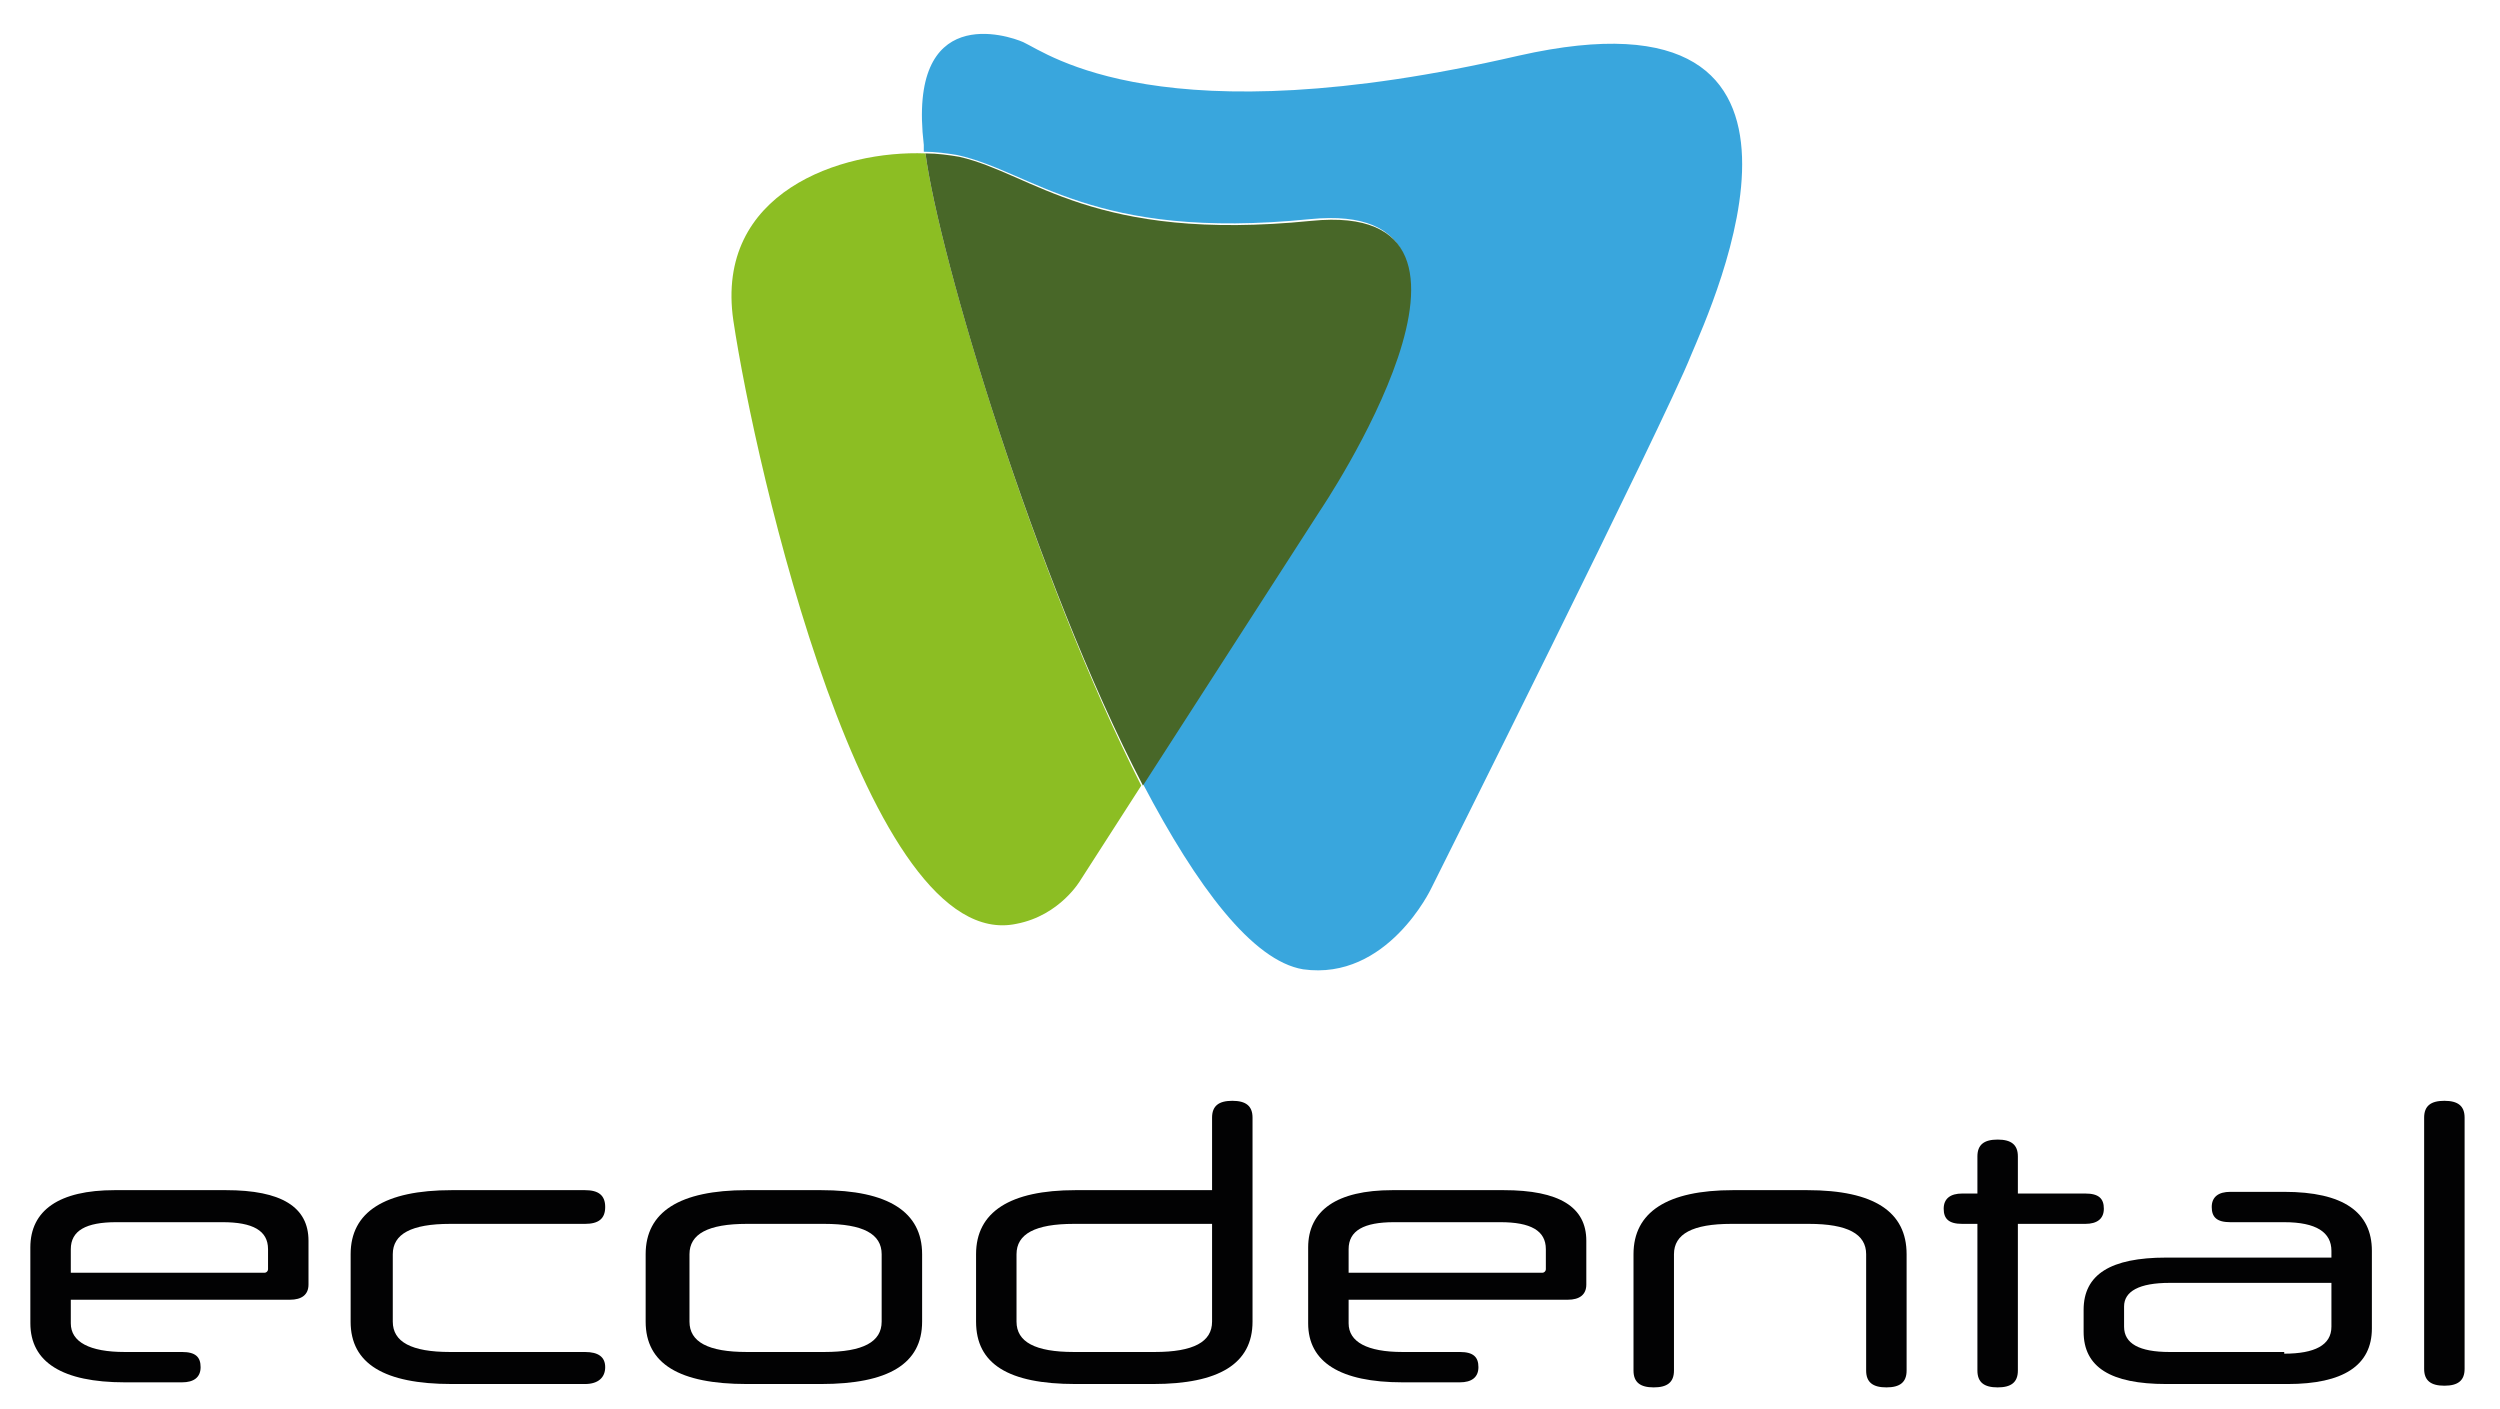
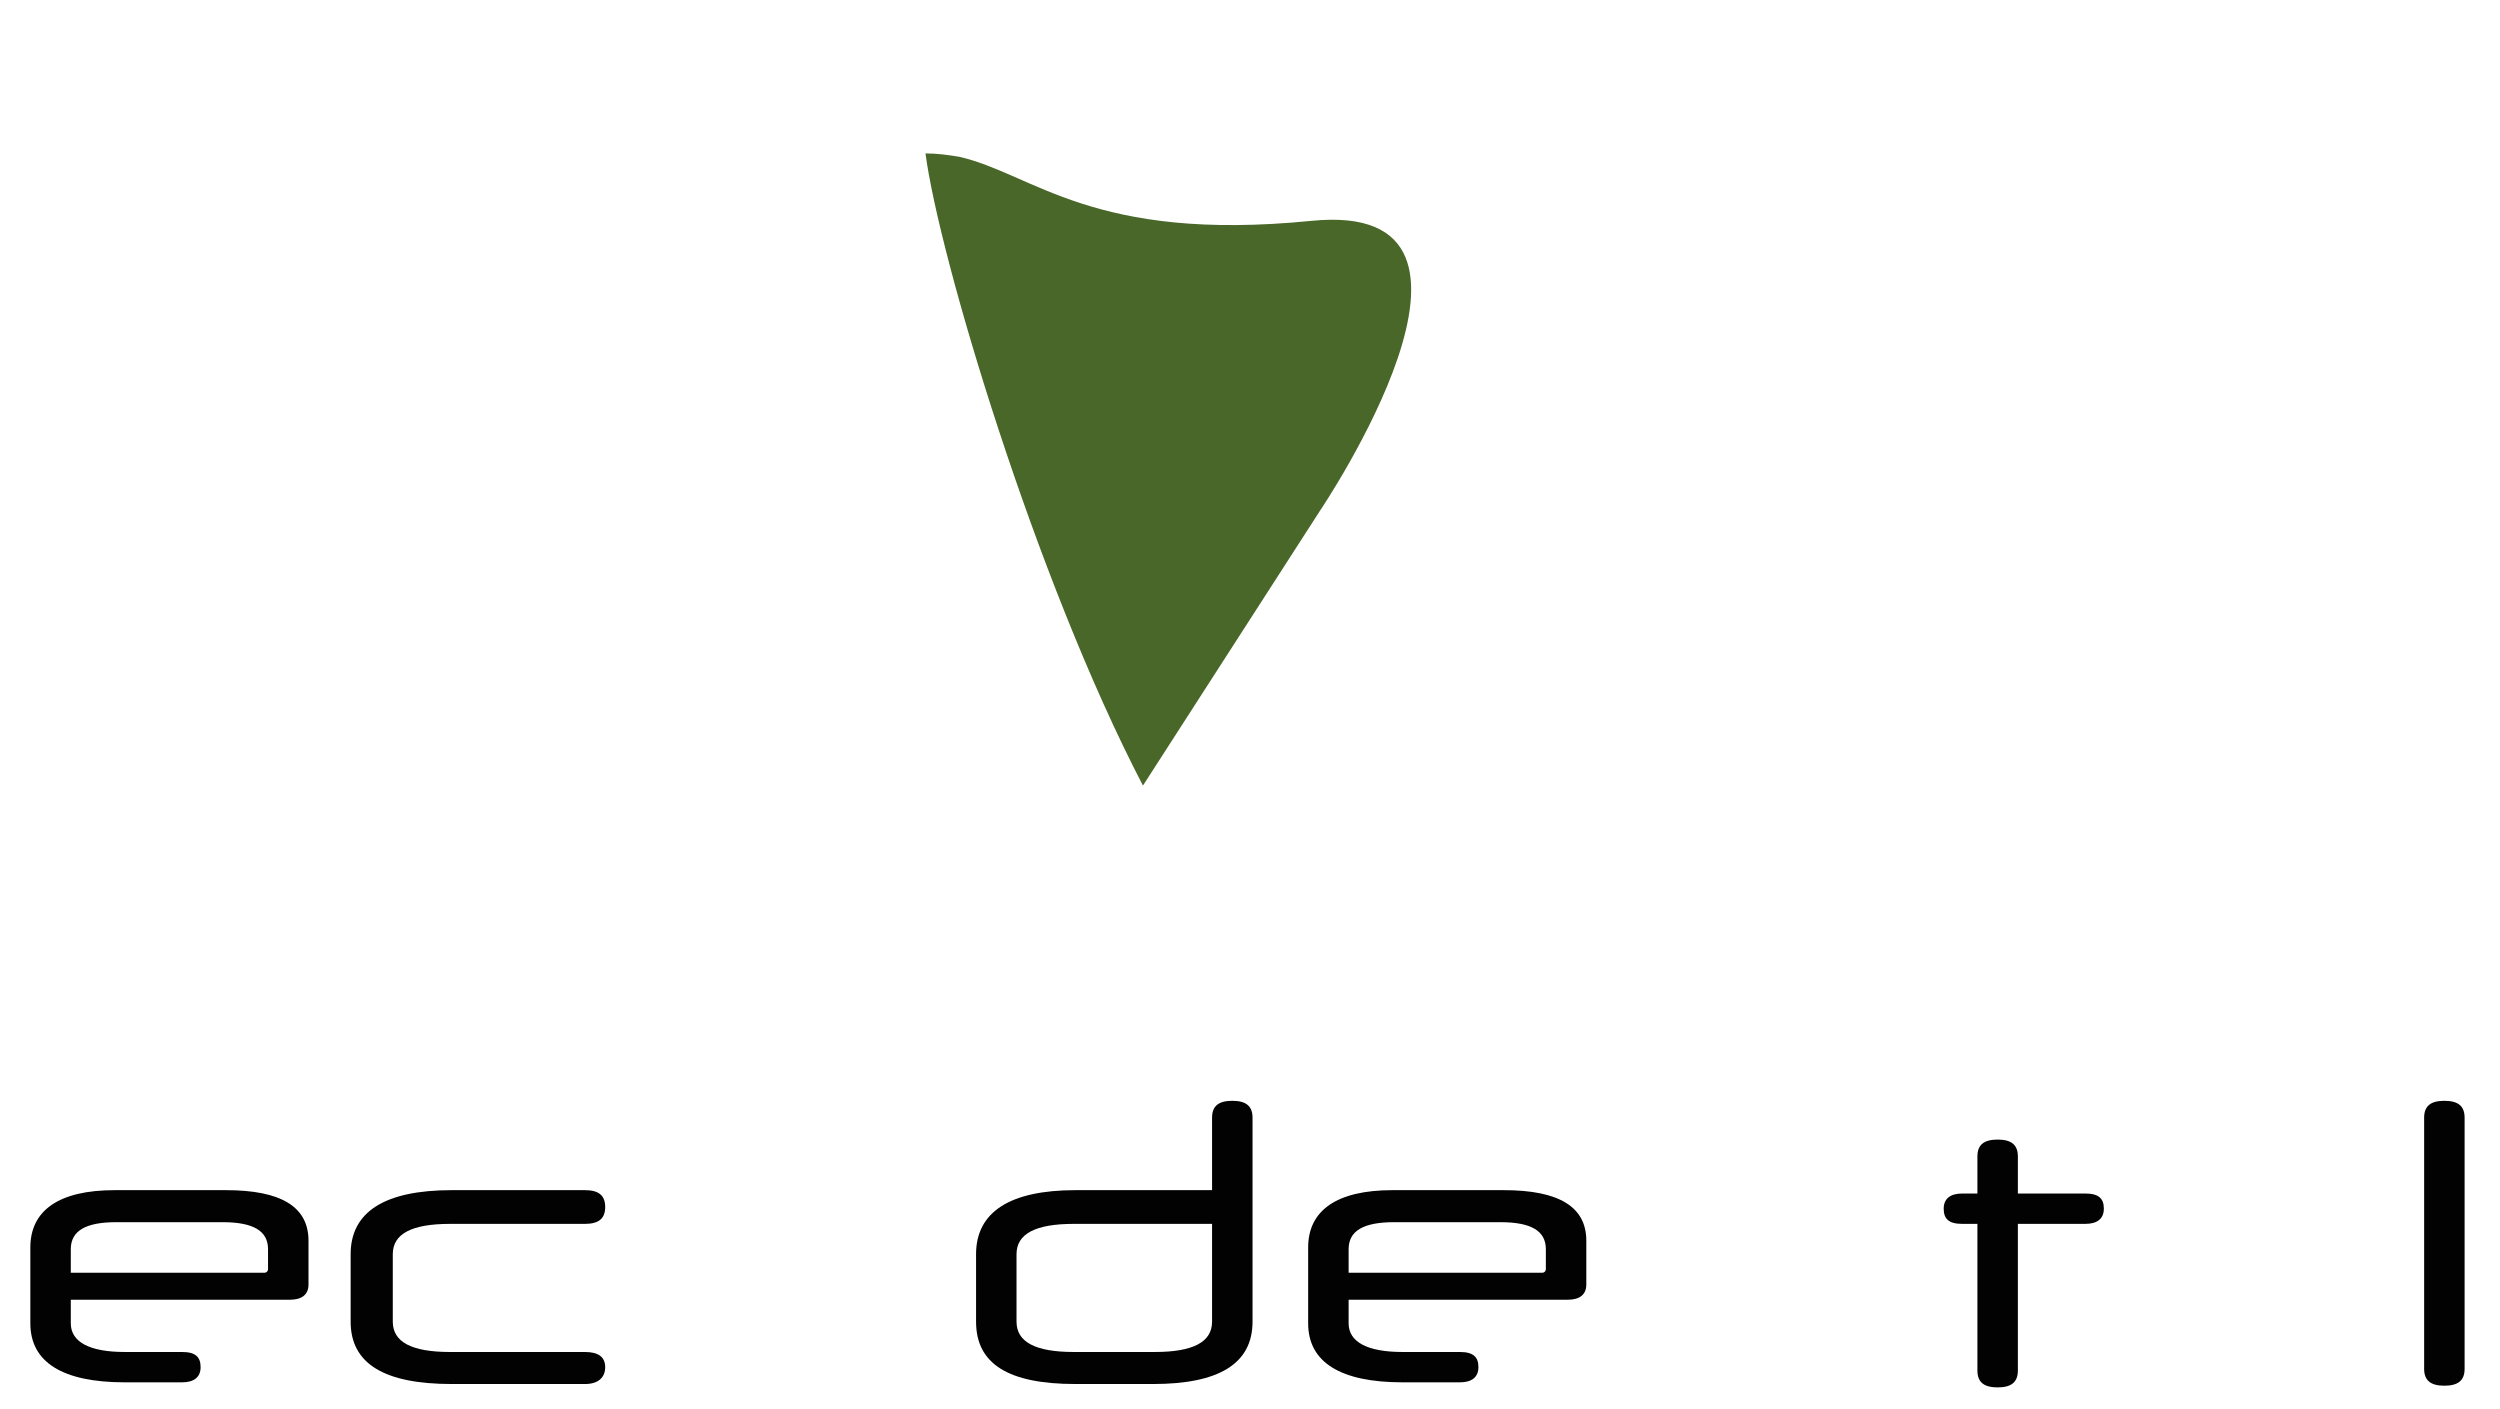
<svg xmlns="http://www.w3.org/2000/svg" version="1.1" id="Ebene_1" x="0px" y="0px" viewBox="0 0 148.3 83.6" style="enable-background:new 0 0 148.3 83.6;" xml:space="preserve">
  <style type="text/css">
	.st0{fill:#020203;}
	.st1{fill:#39A6DD;}
	.st2{fill:#8CBE23;}
	.st3{fill:#486728;}
</style>
  <g>
    <path class="st0" d="M4.2,77.1v1.4c0,1.1,1.1,1.7,3.2,1.7h3.4c0.8,0,1.1,0.3,1.1,0.9c0,0.6-0.4,0.9-1.1,0.9H7.4   c-3.7,0-5.6-1.2-5.6-3.5V74c0-2.2,1.7-3.4,5-3.4h6.6c3.3,0,4.9,1,4.9,3v2.6c0,0.6-0.4,0.9-1.1,0.9H4.2z M4.2,75.5h11.5   c0.1,0,0.2-0.1,0.2-0.2v-1.2c0-1.1-0.9-1.6-2.7-1.6H6.9c-1.8,0-2.7,0.5-2.7,1.6V75.5z" />
    <path class="st0" d="M26.8,82.1c-4,0-6-1.2-6-3.7v-4c0-2.5,2-3.8,6-3.8h7.9c0.8,0,1.2,0.3,1.2,1s-0.4,1-1.2,1h-8   c-2.3,0-3.4,0.6-3.4,1.8v4c0,1.2,1.1,1.8,3.4,1.8h8c0.8,0,1.2,0.3,1.2,0.9c0,0.6-0.4,1-1.2,1H26.8z" />
-     <path class="st0" d="M44.3,82.1c-4,0-6-1.2-6-3.7v-4c0-2.5,2-3.8,6-3.8h4.4c4,0,6,1.3,6,3.8v4c0,2.5-2,3.7-6,3.7H44.3z M52.3,74.4   c0-1.2-1.1-1.8-3.4-1.8h-4.6c-2.3,0-3.4,0.6-3.4,1.8v4c0,1.2,1.1,1.8,3.4,1.8h4.6c2.3,0,3.4-0.6,3.4-1.8V74.4z" />
    <path class="st0" d="M63.8,82.1c-4,0-5.9-1.2-5.9-3.7v-4c0-2.5,2-3.8,5.9-3.8h8.1v-4.3c0-0.7,0.4-1,1.2-1c0.8,0,1.2,0.3,1.2,1v12.1   c0,2.5-2,3.7-5.9,3.7H63.8z M68.5,80.2c2.3,0,3.4-0.6,3.4-1.8v-5.8h-8.2c-2.3,0-3.4,0.6-3.4,1.8v4c0,1.2,1.1,1.8,3.4,1.8H68.5z" />
    <path class="st0" d="M80,77.1v1.4c0,1.1,1.1,1.7,3.2,1.7h3.4c0.8,0,1.1,0.3,1.1,0.9c0,0.6-0.4,0.9-1.1,0.9h-3.4   c-3.7,0-5.6-1.2-5.6-3.5V74c0-2.2,1.7-3.4,5-3.4h6.6c3.3,0,4.9,1,4.9,3v2.6c0,0.6-0.4,0.9-1.1,0.9H80z M80,75.5h11.5   c0.1,0,0.2-0.1,0.2-0.2v-1.2c0-1.1-0.9-1.6-2.7-1.6h-6.3c-1.8,0-2.7,0.5-2.7,1.6V75.5z" />
-     <path class="st0" d="M110.7,74.4c0-1.2-1.1-1.8-3.4-1.8h-4.6c-2.3,0-3.4,0.6-3.4,1.8v6.9c0,0.7-0.4,1-1.2,1c-0.8,0-1.2-0.3-1.2-1   v-6.9c0-2.5,2-3.8,5.9-3.8h4.4c4,0,5.9,1.3,5.9,3.8v6.9c0,0.7-0.4,1-1.2,1s-1.2-0.3-1.2-1V74.4z" />
    <path class="st0" d="M119.7,72.6v8.7c0,0.7-0.4,1-1.2,1c-0.8,0-1.2-0.3-1.2-1v-8.7h-0.9c-0.8,0-1.1-0.3-1.1-0.9s0.4-0.9,1.1-0.9   h0.9v-2.2c0-0.7,0.4-1,1.2-1c0.8,0,1.2,0.3,1.2,1v2.2h4c0.8,0,1.1,0.3,1.1,0.9s-0.4,0.9-1.1,0.9H119.7z" />
-     <path class="st0" d="M128.5,82.1c-3.3,0-4.9-1-4.9-3.1v-1.3c0-2.1,1.6-3.1,4.9-3.1h9.8v-0.4c0-1.1-0.9-1.7-2.8-1.7h-3.2   c-0.8,0-1.1-0.3-1.1-0.9c0-0.6,0.4-0.9,1.1-0.9h3.2c3.5,0,5.2,1.2,5.2,3.5v4.6c0,2.2-1.7,3.3-5,3.3H128.5z M135.5,80.3   c1.8,0,2.8-0.5,2.8-1.6v-2.6h-9.6c-1.8,0-2.7,0.5-2.7,1.4v1.2c0,1,0.9,1.5,2.7,1.5H135.5z" />
    <path class="st0" d="M143.8,66.3c0-0.7,0.4-1,1.2-1c0.8,0,1.2,0.3,1.2,1v14.9c0,0.7-0.4,1-1.2,1c-0.8,0-1.2-0.3-1.2-1V66.3z" />
  </g>
-   <path class="st1" d="M90.1,3.3C68.9,8.2,62.2,3.2,60.7,2.5c-0.9-0.4-6.9-2.4-5.9,6.1c0,0.1,0,0.2,0,0.4c0.7,0,1.4,0.1,2,0.2  c4.5,1,8,5.1,20.9,3.8c13-1.3,0.5,17.2,0.5,17.2L67.8,46.5c3.2,6.1,6.5,10.5,9.5,11c5,0.7,7.6-4.8,7.6-4.8s13.9-27.8,15.4-31.6  C101.6,18,110.5-1.3,90.1,3.3" />
-   <path class="st2" d="M43.5,19c1.3,8.7,7.9,37.7,16.8,35.8c2.6-0.5,3.8-2.6,3.8-2.6l3.6-5.6C61.4,34.2,55.7,15.2,54.9,9.1  C49.9,8.9,42.4,11.4,43.5,19" />
  <path class="st3" d="M77.8,13.1c-13,1.3-16.5-2.8-20.9-3.8c-0.6-0.1-1.3-0.2-2-0.2c0.8,6.1,6.5,25.2,12.9,37.5l10.5-16.3  C78.3,30.3,90.8,11.8,77.8,13.1" />
</svg>